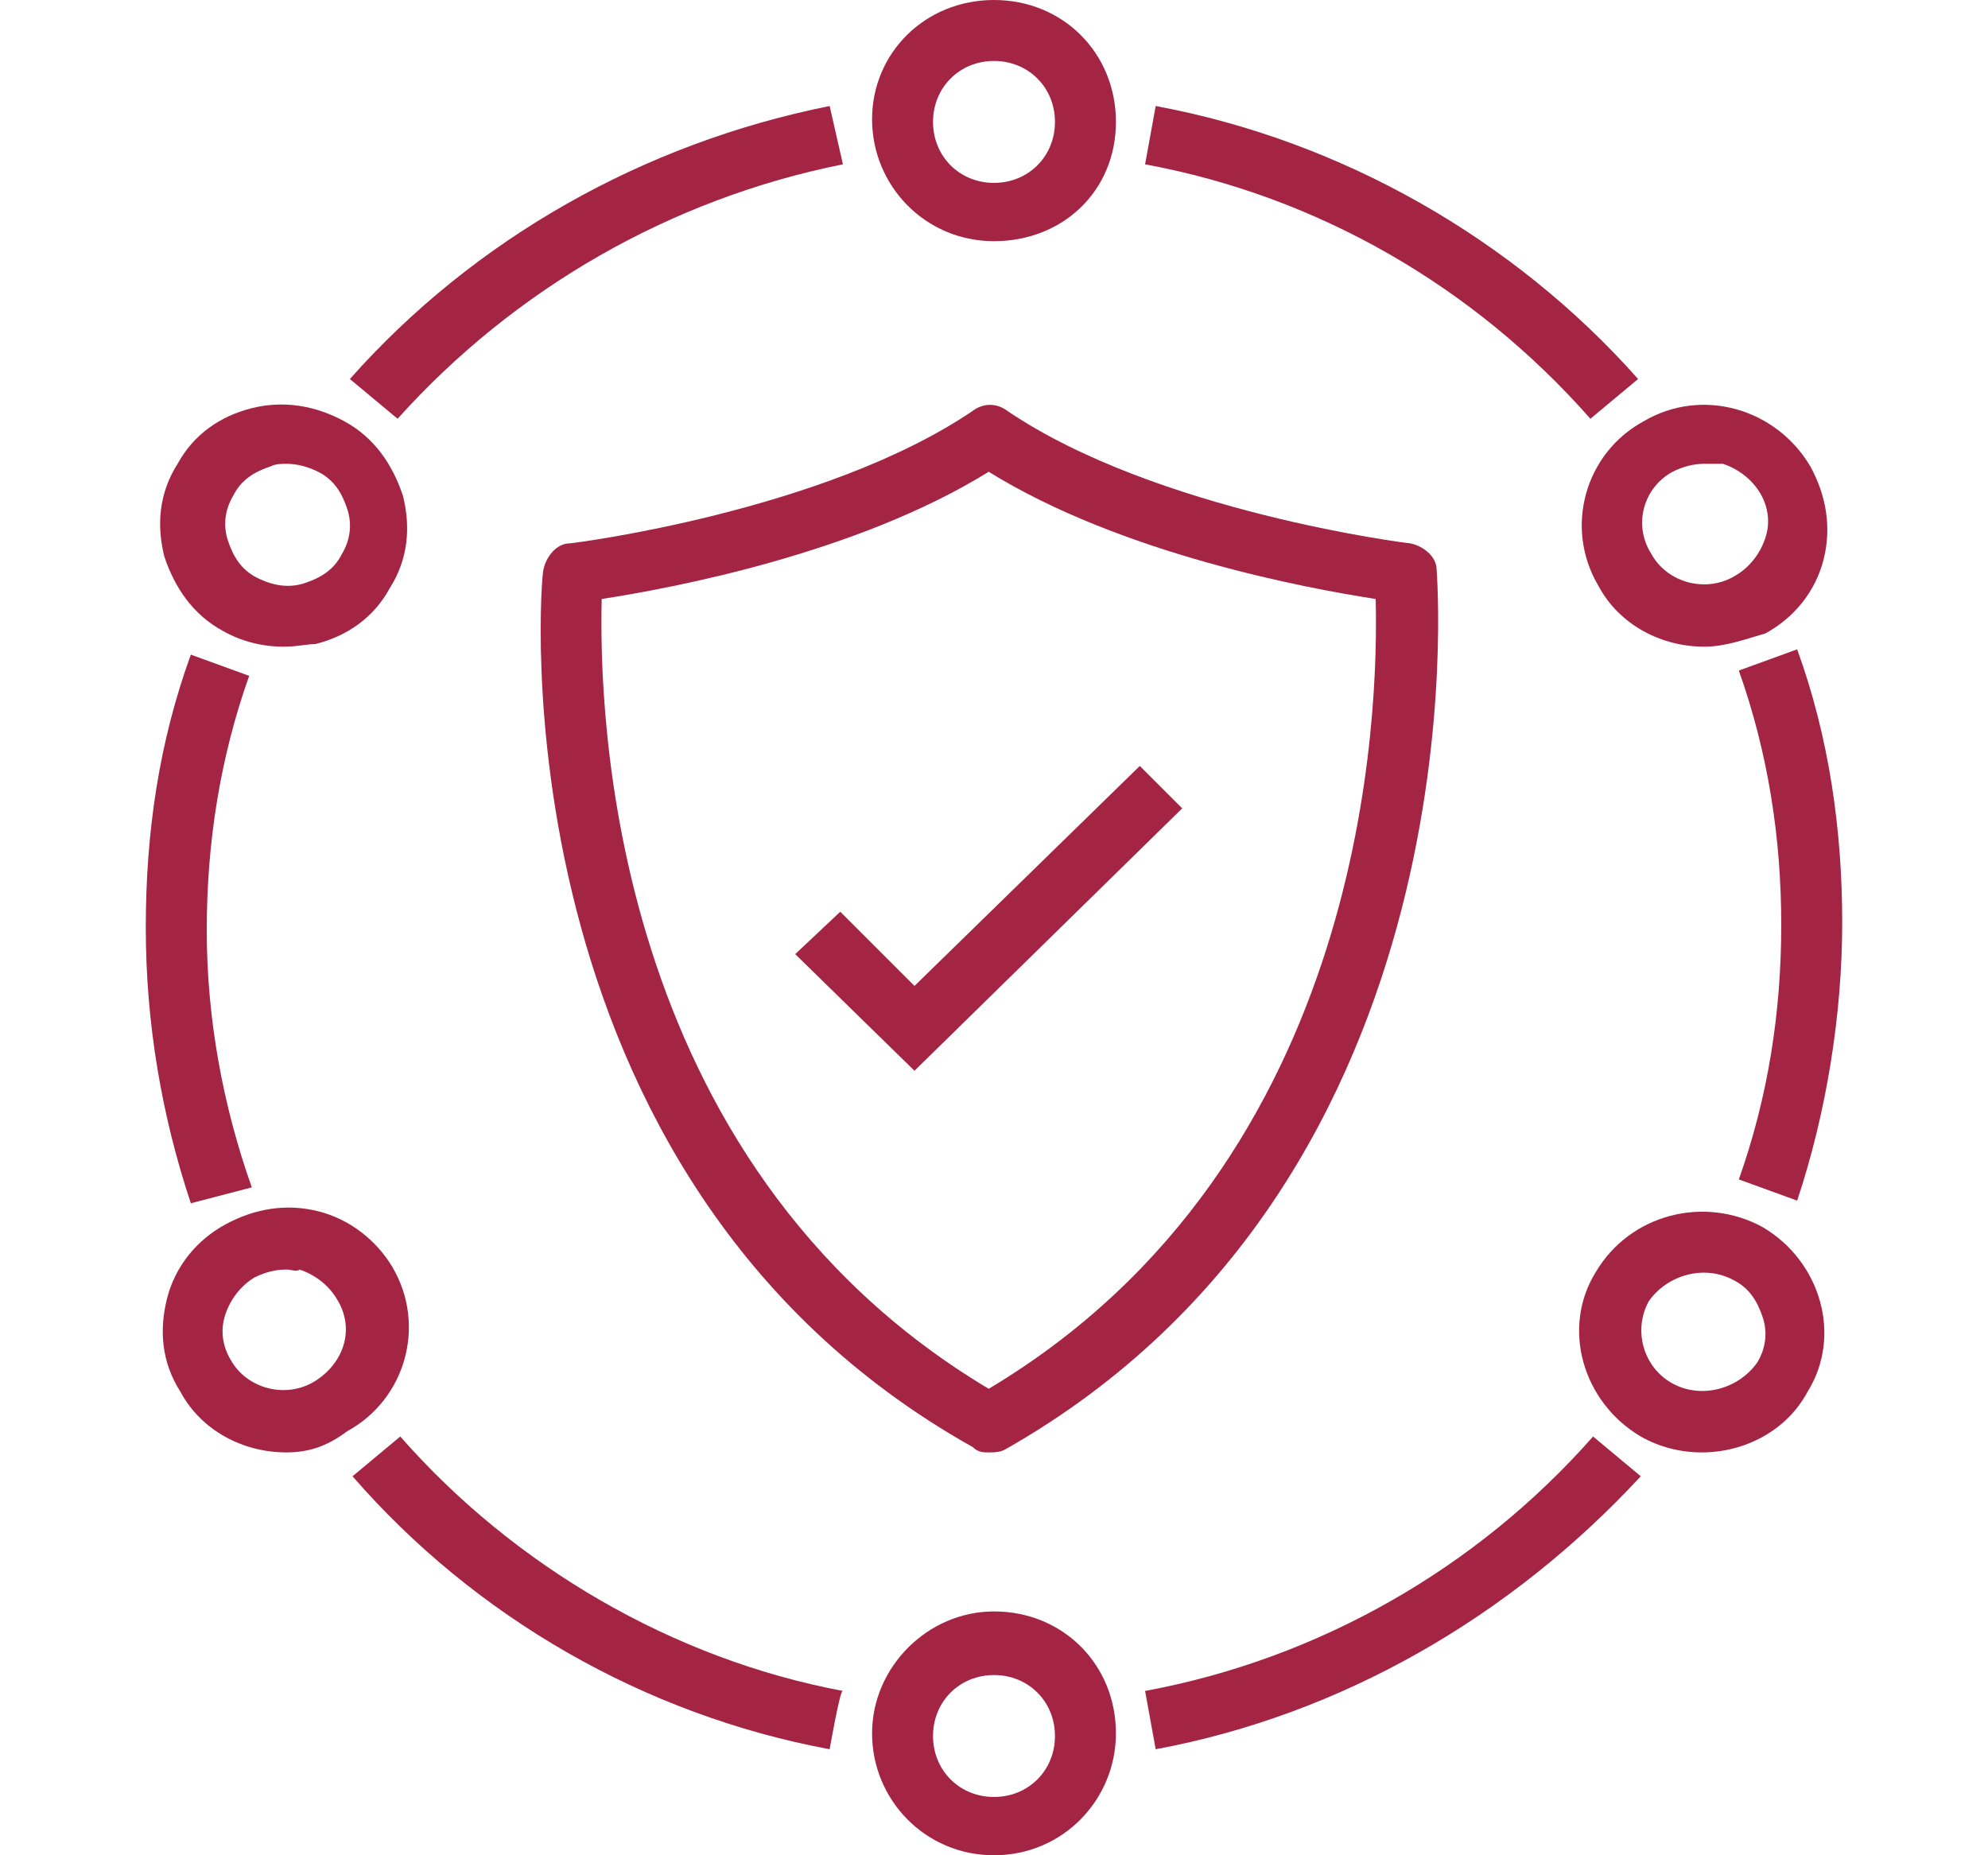
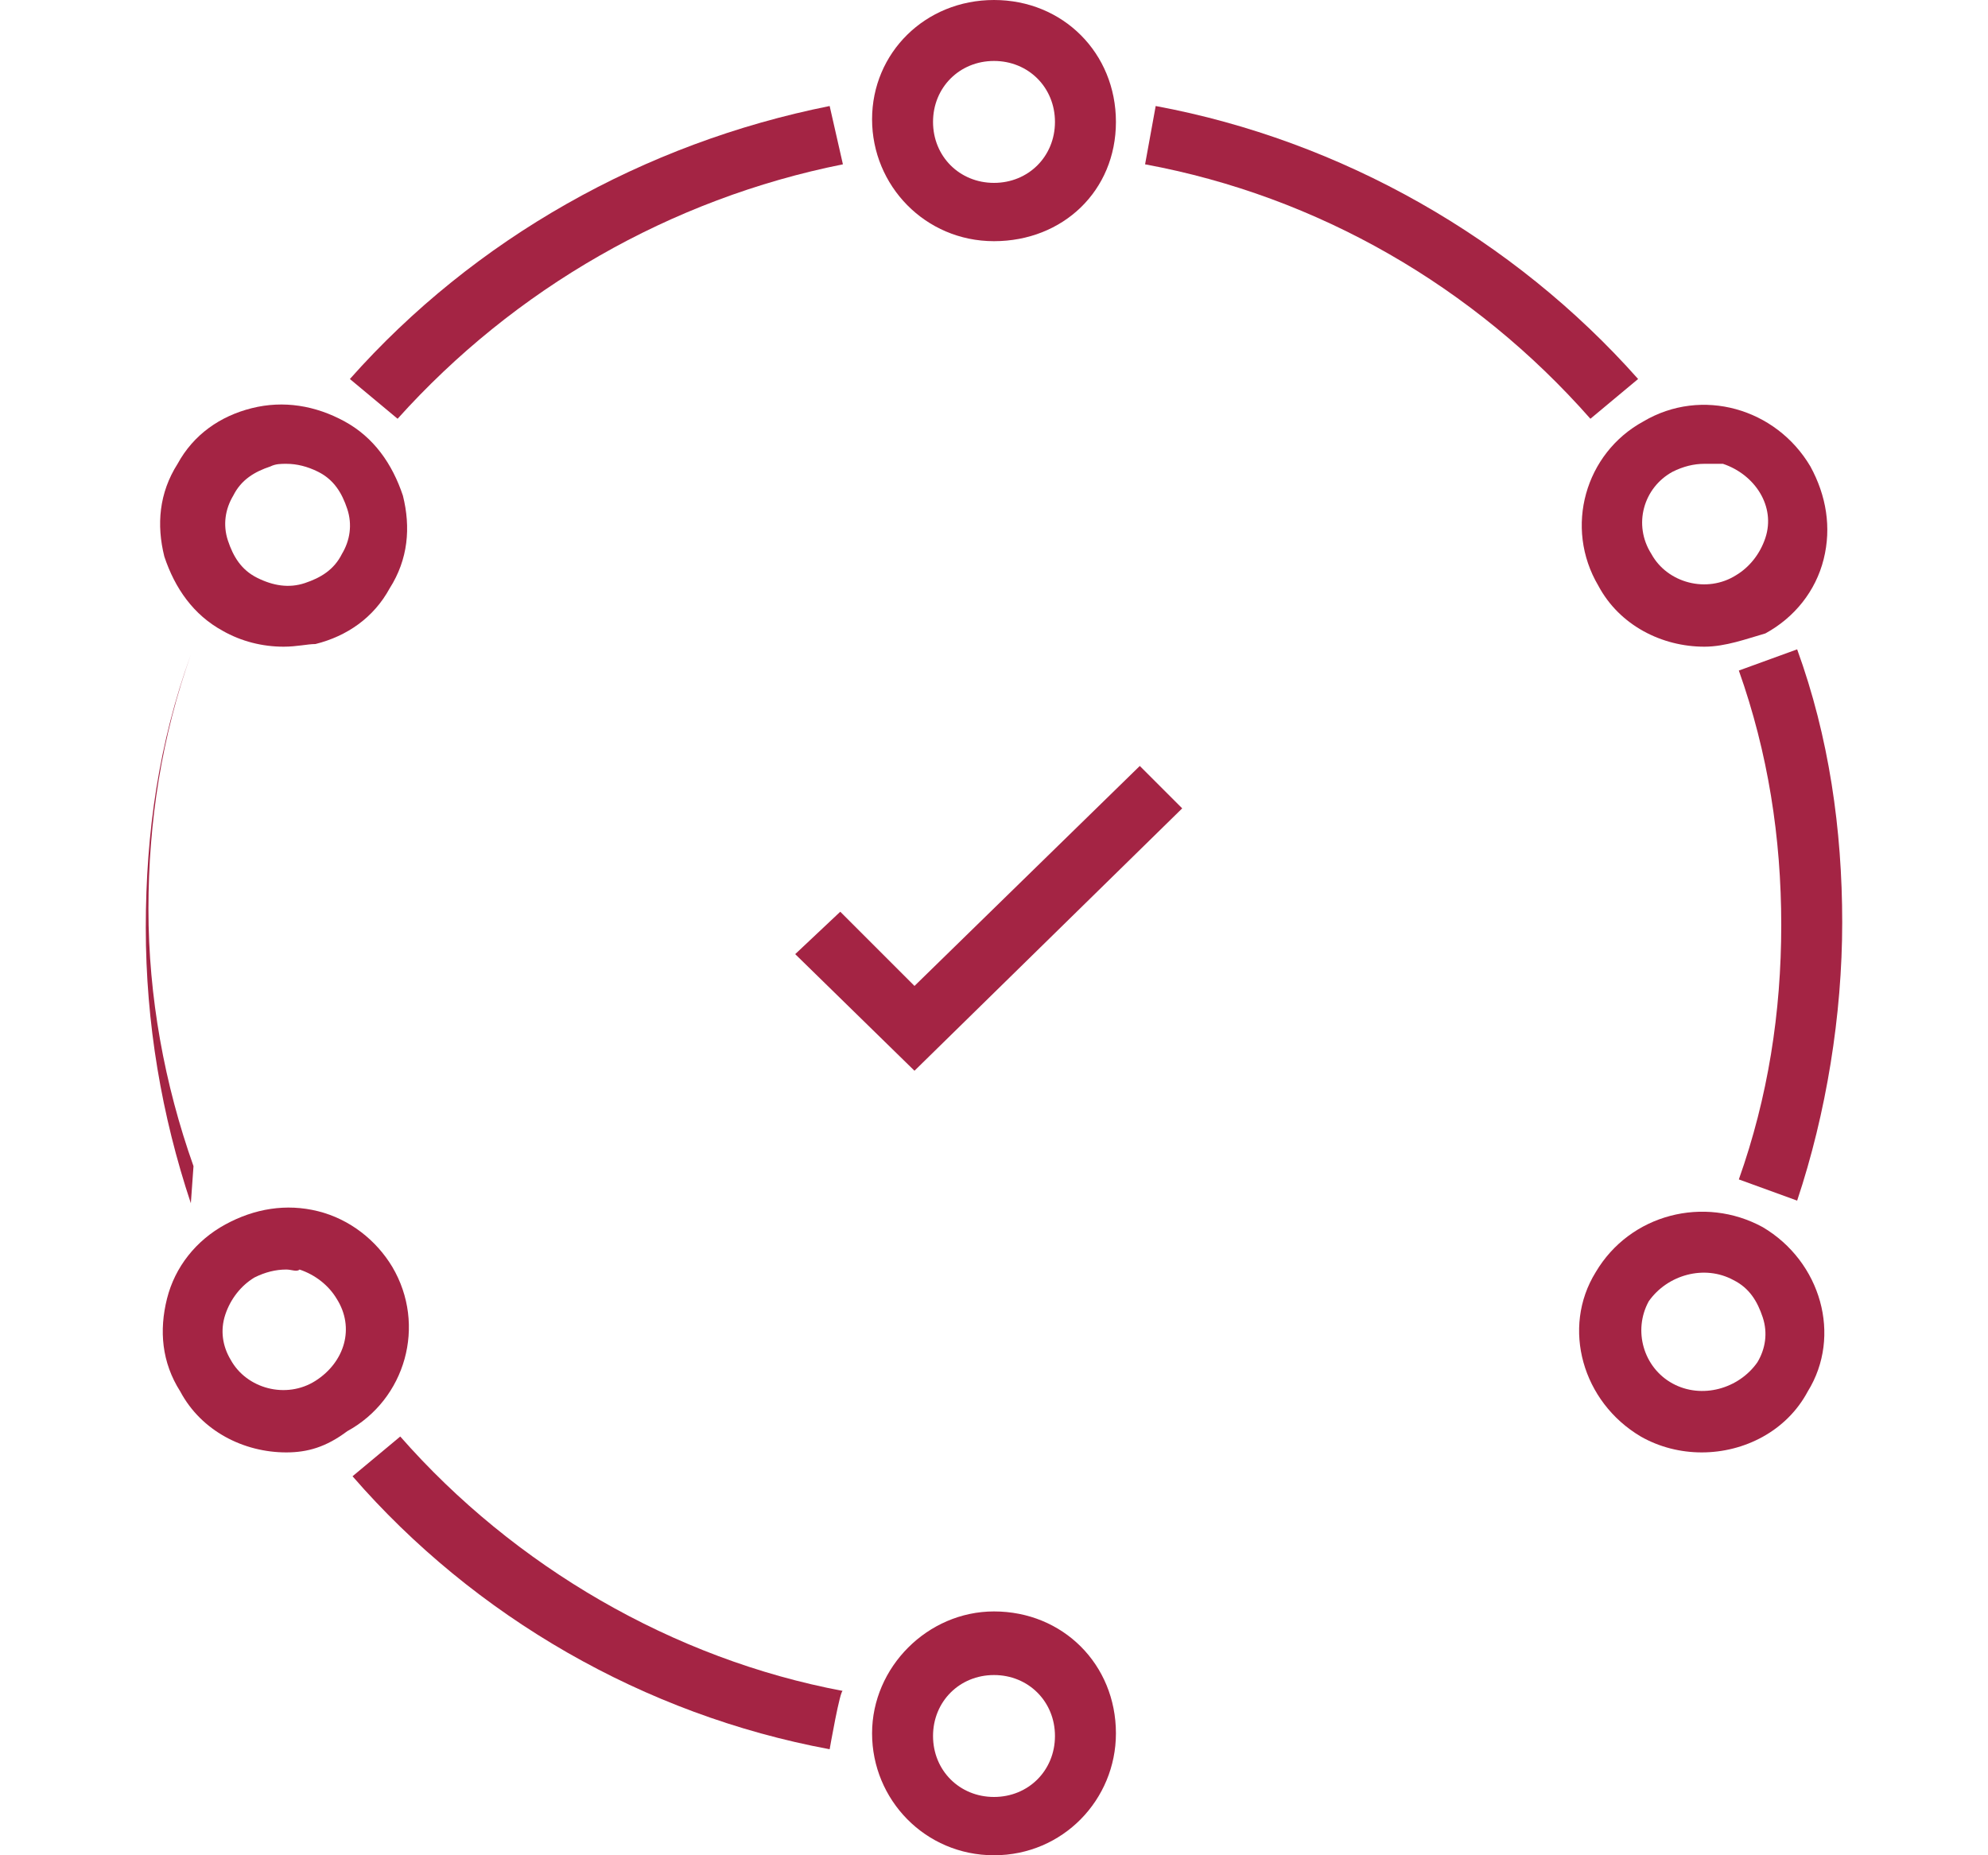
<svg xmlns="http://www.w3.org/2000/svg" id="Layer_2_00000067939887839157937950000005087246551537307318_" x="0px" y="0px" viewBox="0 0 75 70" style="enable-background:new 0 0 75 70;" xml:space="preserve">
  <style type="text/css">	.st0{fill:#A42444;}</style>
  <g id="Layer_1-2">
    <polygon class="st0" points="34.5,40.4 30,36 31.7,34.4 34.5,37.2 43,28.9 44.6,30.5  " />
-     <path class="st0" d="M37.3,54.8c-0.2,0-0.4,0-0.6-0.2C18.5,44.4,20.4,21.7,20.5,21.5c0.1-0.5,0.5-1,1-1c0.1,0,9.6-1.2,15.2-5  c0.4-0.3,0.9-0.3,1.3,0c5.6,3.8,15.1,5,15.2,5c0.5,0.1,1,0.5,1,1c0,0.2,1.9,22.9-16.3,33.2C37.7,54.8,37.5,54.8,37.3,54.8  L37.3,54.8z M22.7,22.6c-0.1,4.1,0.2,21.2,14.6,29.8C51.7,43.8,52,26.7,51.9,22.6c-2.6-0.4-9.6-1.7-14.6-4.8  C32.3,20.9,25.3,22.2,22.7,22.6z" />
    <path class="st0" d="M37.5,9.1c-2.6,0-4.6-2.1-4.6-4.6S34.9,0,37.5,0c2.6,0,4.6,2,4.6,4.6S40.1,9.1,37.5,9.1z M37.5,2.3  c-1.3,0-2.3,1-2.3,2.3s1,2.3,2.3,2.3s2.3-1,2.3-2.3S38.8,2.3,37.5,2.3z" />
    <path class="st0" d="M10.7,24.4c-0.8,0-1.6-0.2-2.3-0.6c-1.1-0.6-1.8-1.6-2.2-2.8c-0.3-1.2-0.2-2.4,0.5-3.5  c0.6-1.1,1.6-1.8,2.8-2.1c1.2-0.3,2.4-0.1,3.5,0.5c1.1,0.6,1.8,1.6,2.2,2.8c0.3,1.2,0.2,2.4-0.5,3.5c-0.6,1.1-1.6,1.8-2.8,2.1  C11.6,24.3,11.2,24.4,10.7,24.4L10.7,24.4z M10.8,17.5c-0.2,0-0.4,0-0.6,0.1c-0.6,0.2-1.1,0.5-1.4,1.1c-0.3,0.5-0.4,1.1-0.2,1.7  s0.5,1.1,1.1,1.4s1.2,0.4,1.8,0.2c0.6-0.2,1.1-0.5,1.4-1.1c0.3-0.5,0.4-1.1,0.2-1.7s-0.5-1.1-1.1-1.4  C11.6,17.6,11.2,17.5,10.8,17.5z" />
    <path class="st0" d="M10.8,54.8c-1.6,0-3.2-0.8-4-2.3C6.1,51.4,6,50.2,6.3,49c0.3-1.2,1.1-2.2,2.2-2.8s2.3-0.8,3.5-0.5  c1.2,0.3,2.2,1.1,2.8,2.1c1.3,2.2,0.5,5-1.7,6.2C12.3,54.6,11.6,54.8,10.8,54.8L10.8,54.8z M10.8,47.9c-0.4,0-0.8,0.1-1.2,0.3  c-0.5,0.3-0.9,0.8-1.1,1.4s-0.1,1.2,0.2,1.7c0.6,1.1,2.1,1.5,3.2,0.8s1.5-2,0.8-3.1c-0.3-0.5-0.8-0.9-1.4-1.1  C11.2,48,11,47.9,10.8,47.9L10.8,47.9z" />
    <path class="st0" d="M37.5,70c-2.6,0-4.6-2.1-4.6-4.6s2.1-4.6,4.6-4.6c2.6,0,4.6,2,4.6,4.6C42.1,67.9,40.1,70,37.5,70z M37.5,63.2  c-1.3,0-2.3,1-2.3,2.3s1,2.3,2.3,2.3s2.3-1,2.3-2.3S38.8,63.2,37.5,63.2z" />
    <path class="st0" d="M64.2,54.8c-0.8,0-1.6-0.2-2.3-0.6l0,0c-2.2-1.3-3-4.1-1.7-6.2c1.3-2.2,4.1-2.9,6.3-1.7c2.2,1.3,3,4.1,1.7,6.2  C67.4,54,65.8,54.8,64.2,54.8z M63.1,52.2c1.1,0.6,2.5,0.2,3.2-0.8c0.3-0.5,0.4-1.1,0.2-1.7s-0.5-1.1-1.1-1.4  c-1.1-0.6-2.5-0.2-3.2,0.8C61.6,50.2,62,51.6,63.1,52.2C63.1,52.2,63.1,52.2,63.1,52.2z" />
    <path class="st0" d="M64.3,24.4c-1.6,0-3.2-0.8-4-2.3c-1.3-2.2-0.5-5,1.7-6.2c2.2-1.3,5-0.5,6.3,1.7c0.6,1.1,0.8,2.3,0.5,3.5  c-0.3,1.2-1.1,2.2-2.2,2.8l0,0C65.9,24.1,65.1,24.4,64.3,24.4z M64.3,17.5c-0.4,0-0.8,0.1-1.2,0.3c-1.1,0.6-1.5,2-0.8,3.1  c0.6,1.1,2.1,1.5,3.2,0.8l0,0c0.5-0.3,0.9-0.8,1.1-1.4s0.1-1.2-0.2-1.7c-0.3-0.5-0.8-0.9-1.4-1.1C64.7,17.5,64.5,17.5,64.3,17.5  L64.3,17.5z" />
-     <path class="st0" d="M7.2,45.4C6.1,42.1,5.5,38.6,5.5,35S6,28,7.2,24.7l2.2,0.8c-1.1,3.1-1.6,6.3-1.6,9.6s0.6,6.6,1.7,9.7L7.2,45.4  z" />
+     <path class="st0" d="M7.2,45.4C6.1,42.1,5.5,38.6,5.5,35S6,28,7.2,24.7c-1.1,3.1-1.6,6.3-1.6,9.6s0.6,6.6,1.7,9.7L7.2,45.4  z" />
    <path class="st0" d="M31.3,66c-7-1.3-13.4-5-18-10.3l1.8-1.5c4.3,4.9,10.3,8.4,16.7,9.6C31.7,63.7,31.3,66,31.3,66z" />
-     <path class="st0" d="M43.6,66l-0.4-2.2c6.5-1.2,12.5-4.6,16.9-9.6l1.8,1.5C57,61,50.6,64.7,43.6,66L43.6,66z" />
    <path class="st0" d="M67.8,45.3l-2.2-0.8c1.1-3.1,1.6-6.3,1.6-9.6s-0.5-6.5-1.6-9.6l2.2-0.8c1.2,3.3,1.7,6.8,1.7,10.3  S68.9,42,67.8,45.3L67.8,45.3z" />
    <path class="st0" d="M60,15.8c-4.4-5-10.3-8.4-16.8-9.6L43.6,4c7,1.3,13.5,5,18.2,10.3L60,15.8L60,15.8z" />
    <path class="st0" d="M15,15.8l-1.8-1.5C17.9,9,24.3,5.4,31.3,4l0.5,2.2C25.3,7.5,19.4,10.9,15,15.8L15,15.8z" />
  </g>
</svg>